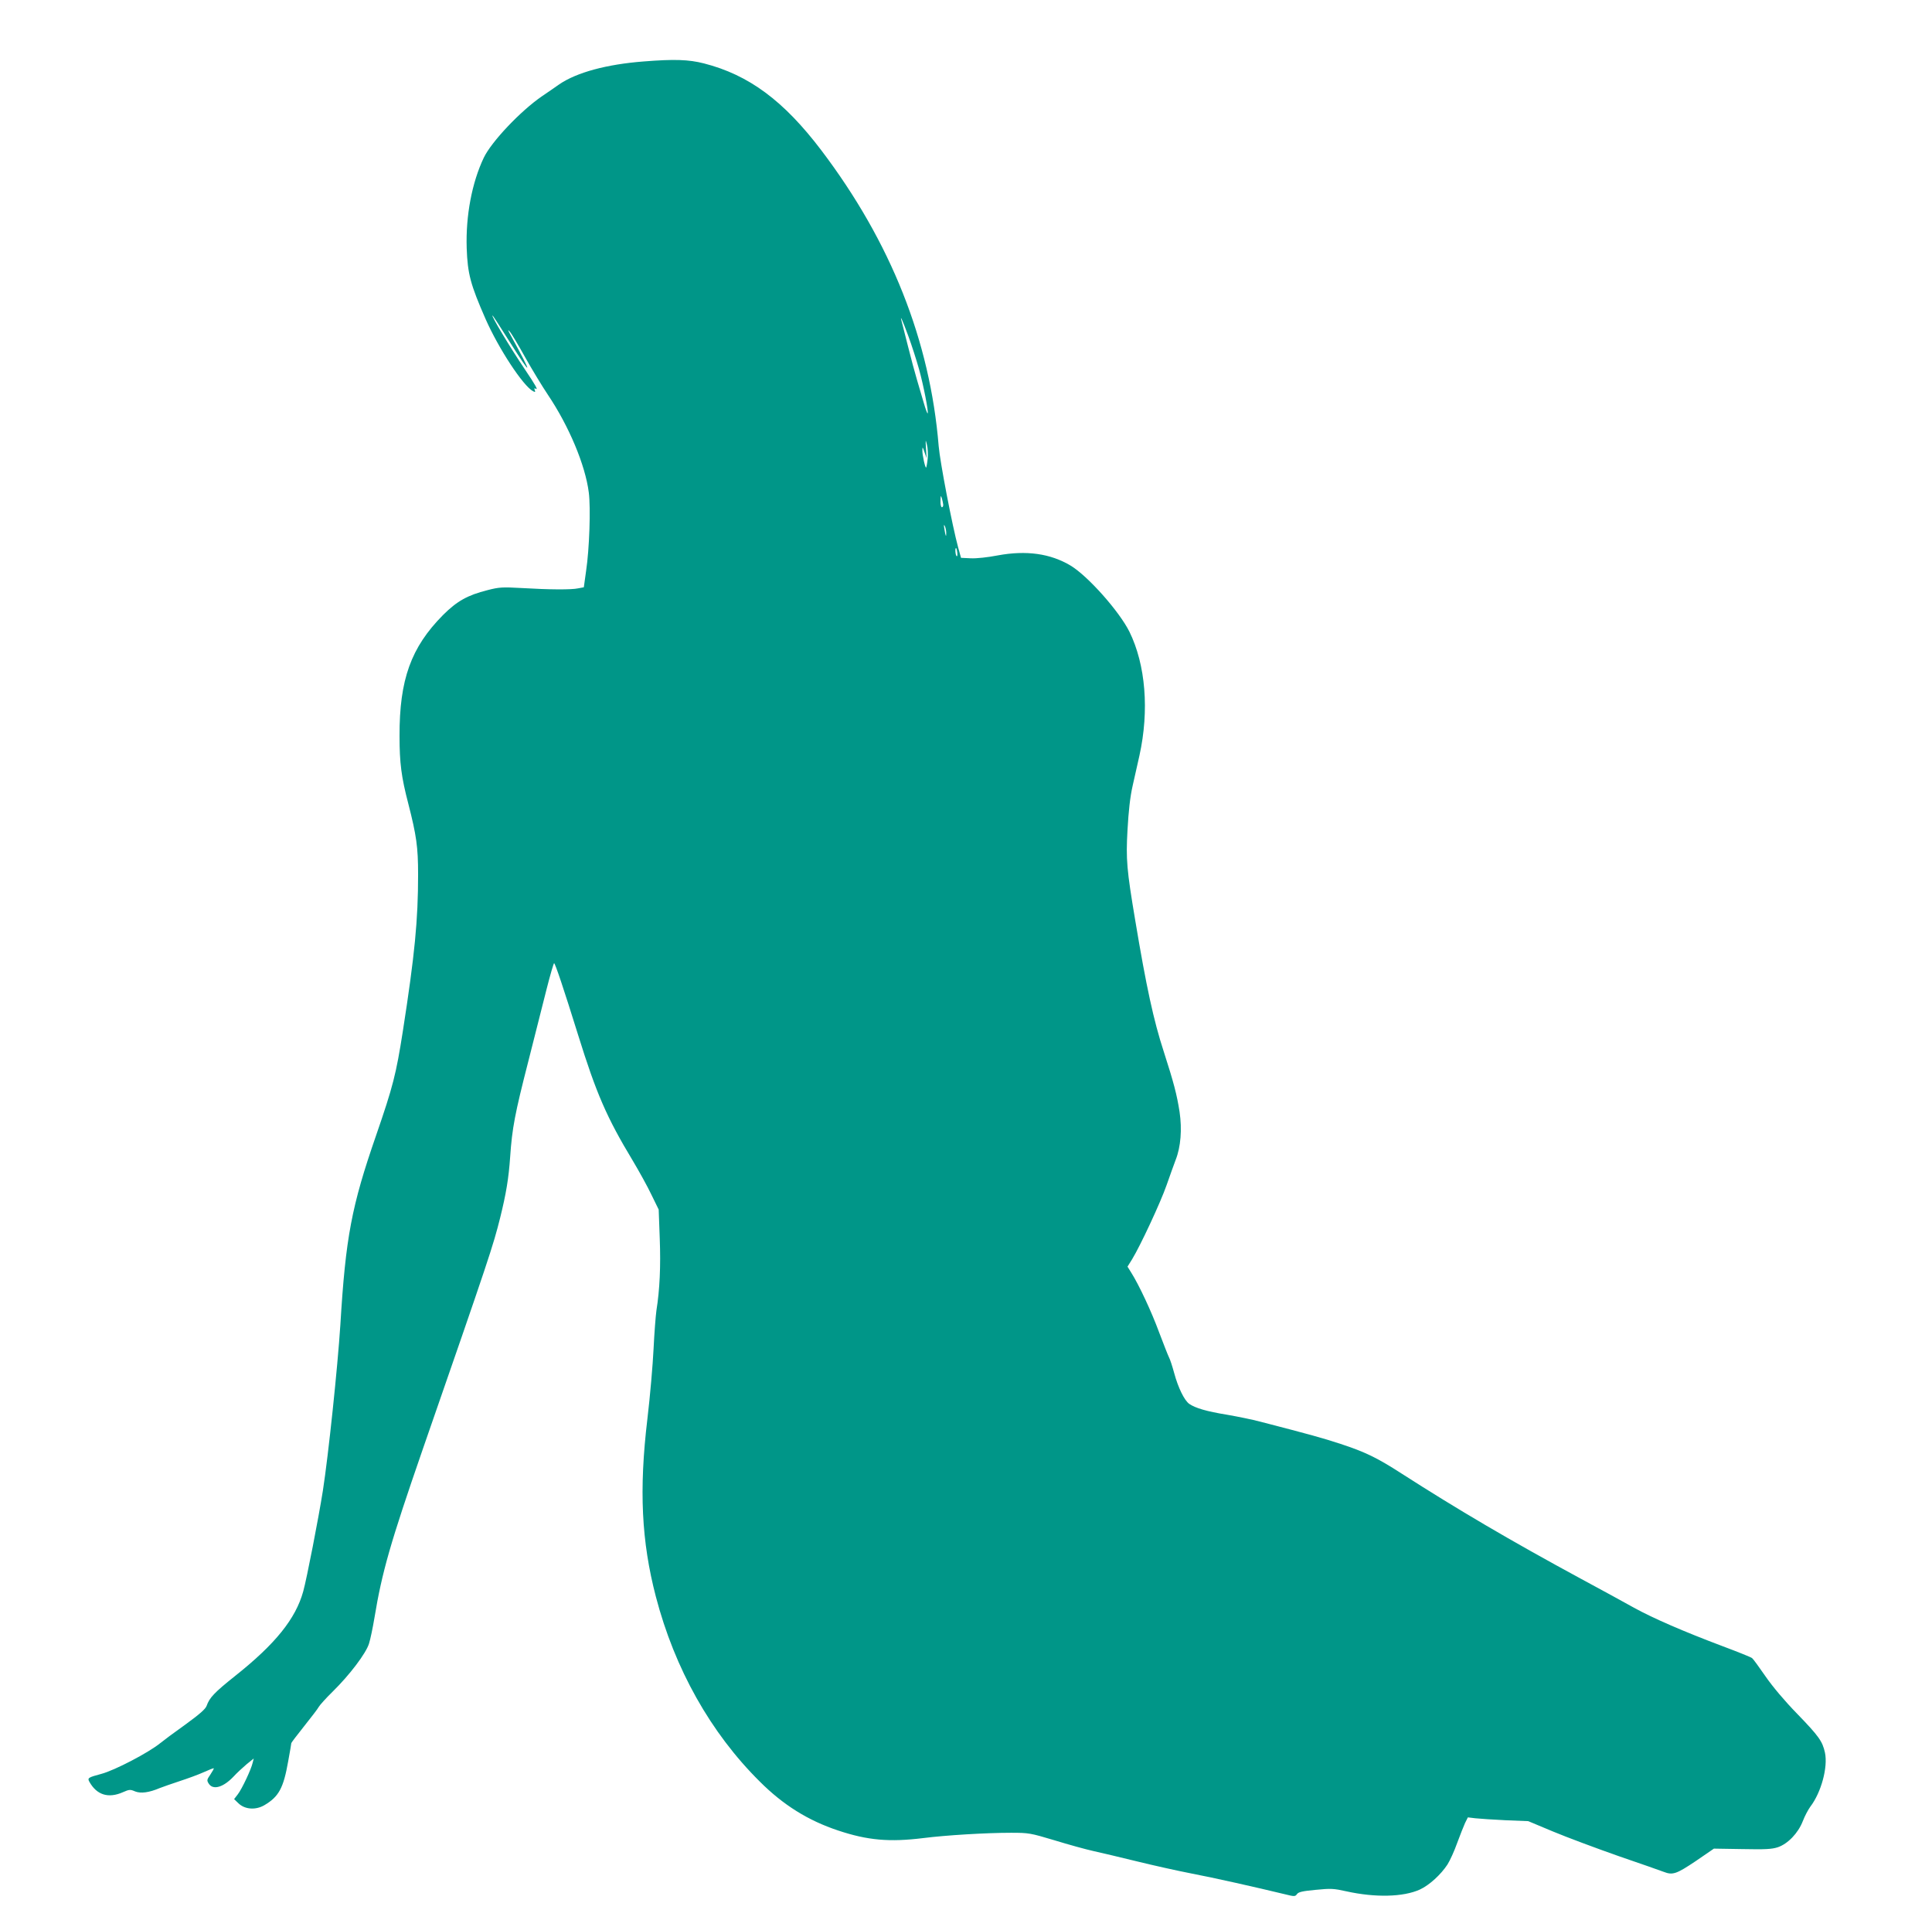
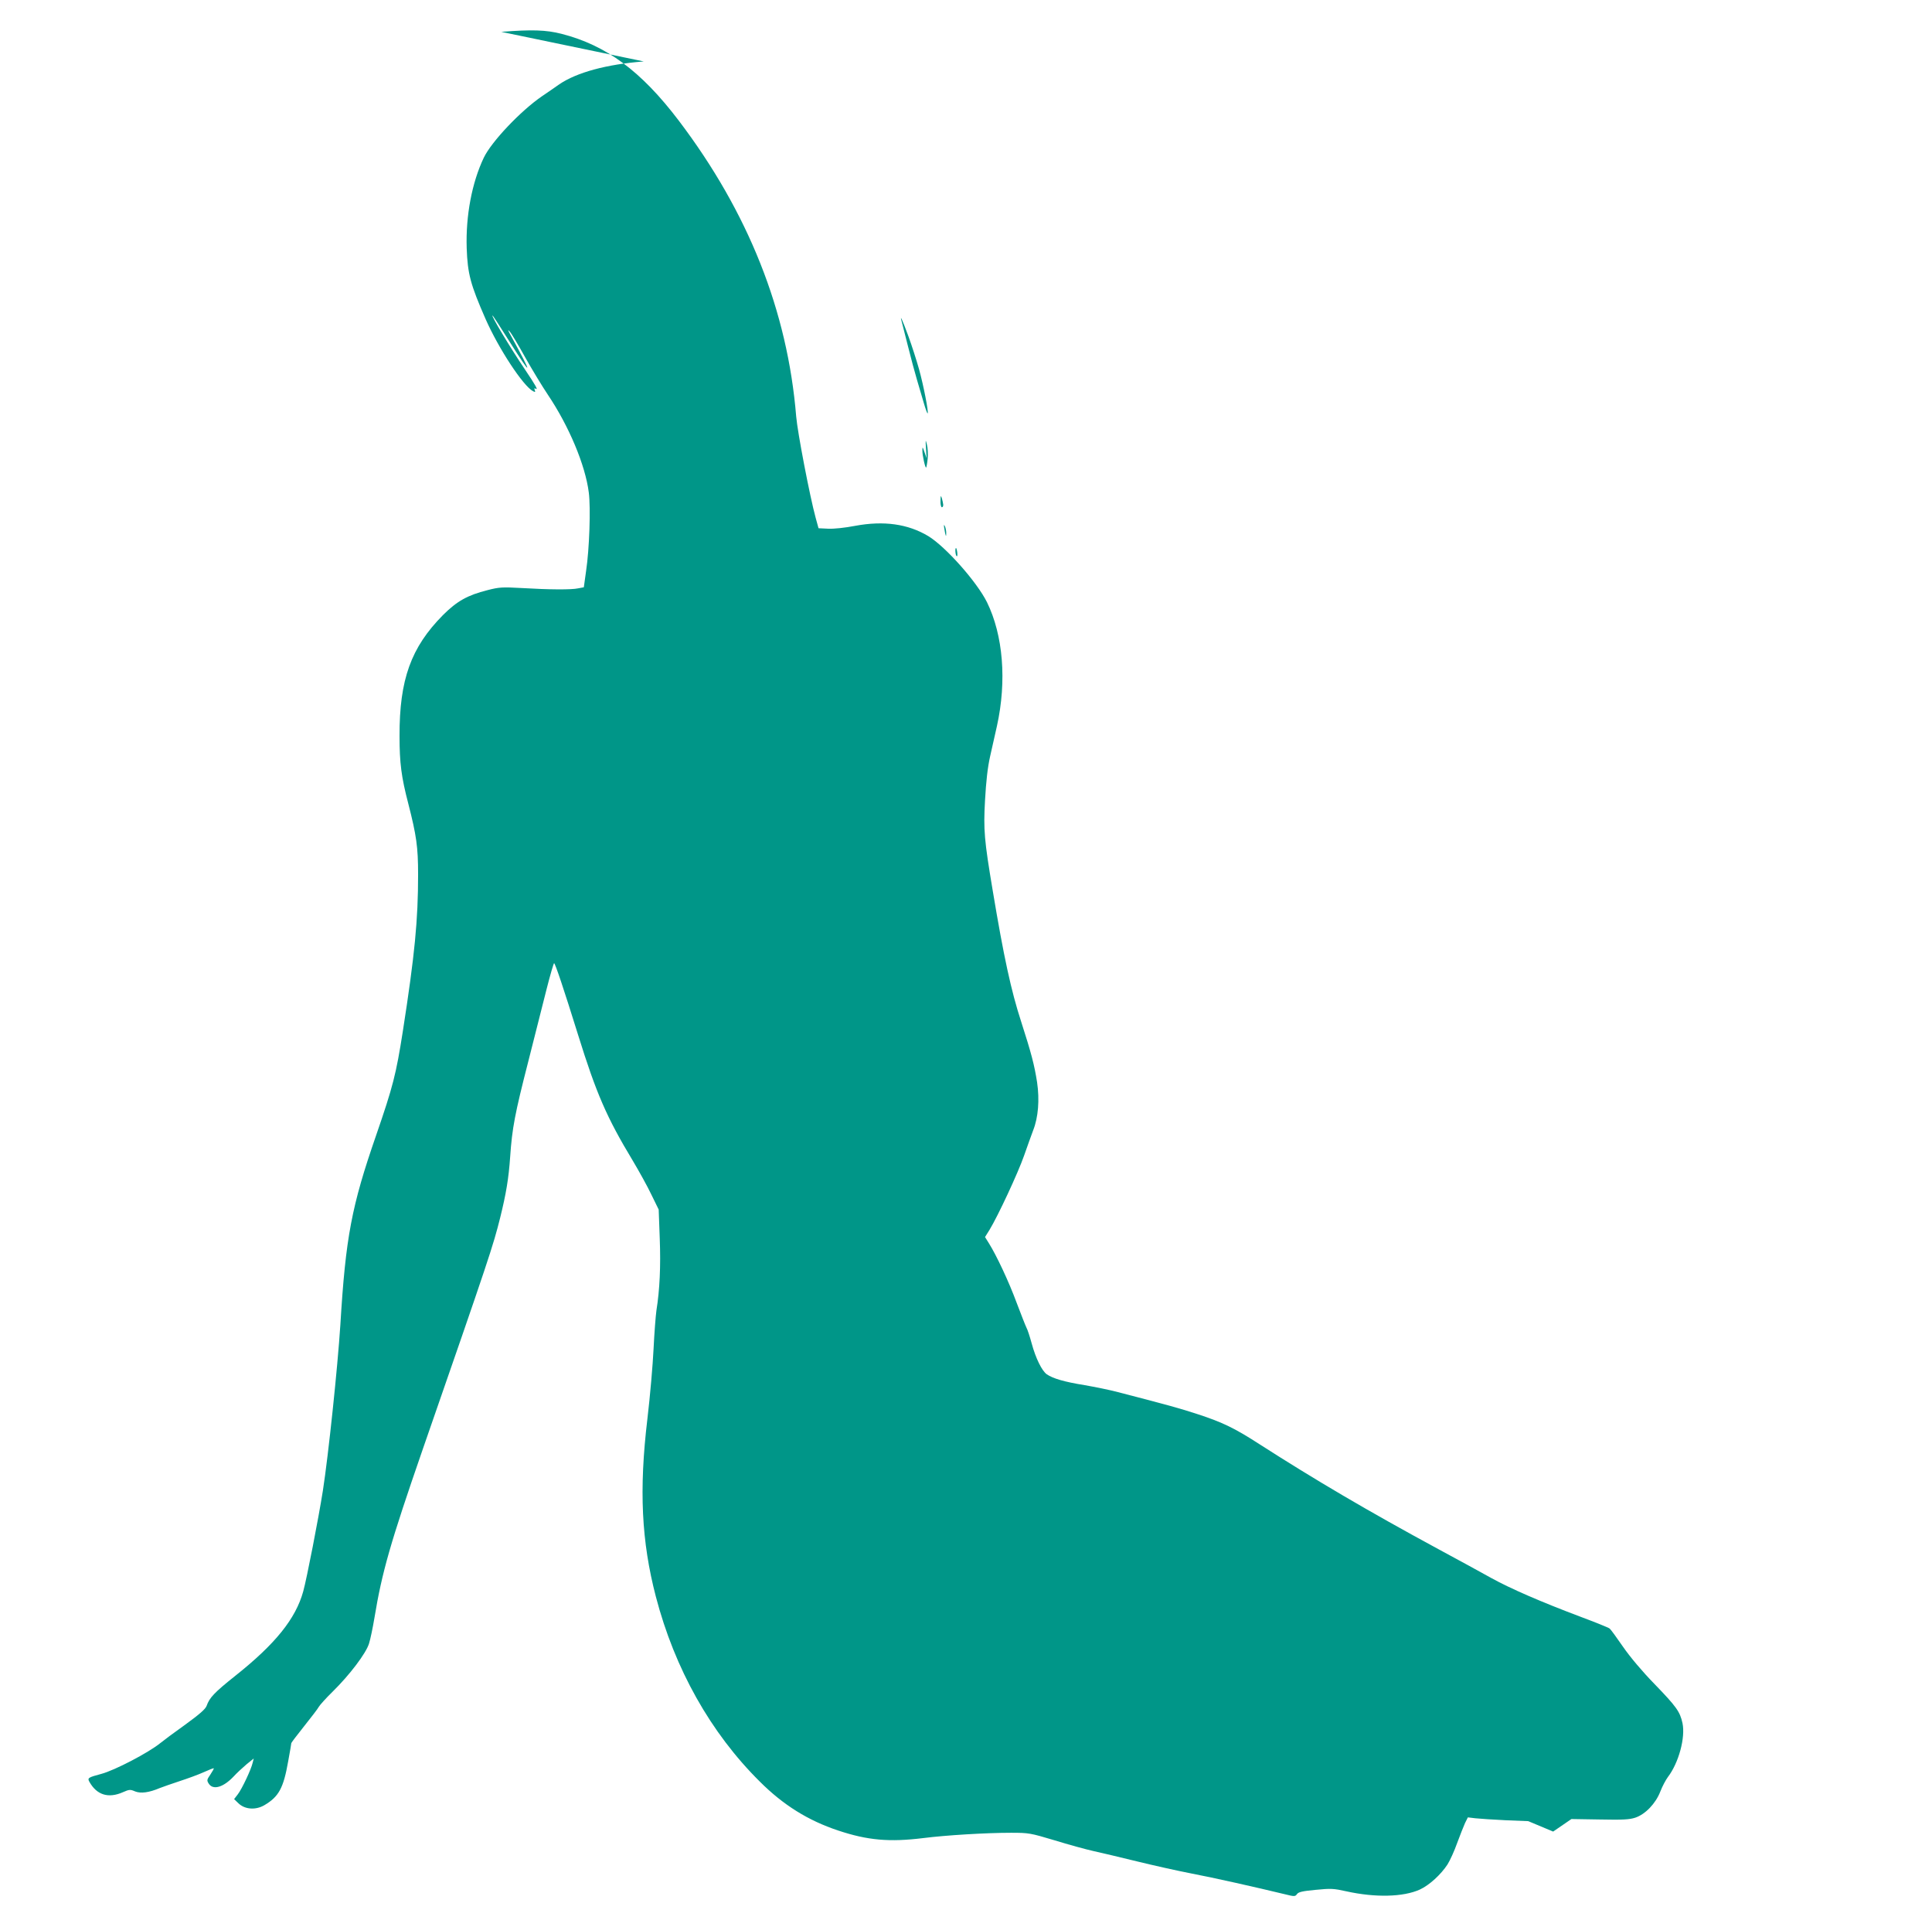
<svg xmlns="http://www.w3.org/2000/svg" version="1.0" width="1280pt" height="1265pt" viewBox="0 0 1280 1265" preserveAspectRatio="xMidYMid meet">
  <g transform="translate(0,1265) scale(0.1,-0.1)" fill="#009688" stroke="none">
-     <path d="M4265 12243 c-247 -19 -444 -73 -559 -151 -22 -16 -75 -52 -116 -80 -140 -96 -334 -300 -385 -407 -78 -164 -120 -383 -113 -599 6 -170 25 -241 125 -469 87 -197 248 -442 314 -478 15 -8 17 -6 12 7 -5 12 -3 15 6 9 18 -11 1 21 -70 126 -105 156 -226 359 -216 359 3 0 52 -76 111 -170 156 -247 159 -233 9 40 -19 34 -20 40 -6 24 11 -12 57 -89 102 -170 46 -82 114 -194 151 -249 139 -207 248 -465 271 -648 13 -101 4 -373 -18 -519 l-15 -108 -37 -7 c-45 -10 -192 -9 -376 2 -126 7 -148 6 -225 -14 -132 -33 -203 -73 -295 -165 -212 -214 -289 -427 -288 -801 0 -179 12 -272 58 -448 54 -211 65 -287 65 -469 0 -302 -22 -531 -101 -1038 -45 -287 -65 -365 -177 -690 -163 -470 -202 -675 -237 -1255 -18 -280 -79 -862 -116 -1100 -29 -183 -106 -579 -130 -666 -50 -181 -184 -348 -451 -560 -138 -110 -170 -144 -189 -198 -8 -22 -46 -55 -142 -125 -73 -52 -147 -107 -165 -122 -77 -63 -303 -181 -391 -204 -86 -23 -93 -27 -79 -52 49 -88 126 -112 223 -69 41 18 48 19 80 5 38 -15 92 -8 163 22 21 8 80 29 132 46 52 17 124 43 159 59 35 16 66 28 67 26 2 -2 -8 -20 -22 -41 -24 -35 -25 -39 -10 -62 29 -43 97 -22 164 49 21 23 60 59 86 81 l47 38 -7 -28 c-9 -42 -71 -174 -99 -210 l-24 -31 29 -28 c43 -41 114 -46 172 -12 95 56 126 113 157 289 12 64 21 119 21 122 0 3 38 53 85 112 47 59 91 116 97 128 6 11 47 57 92 101 113 111 222 255 241 319 9 28 25 105 36 171 50 303 106 497 318 1110 447 1287 467 1349 515 1540 39 158 56 258 66 403 13 189 31 284 120 631 43 168 97 384 121 478 24 95 47 173 50 173 7 0 64 -170 159 -475 120 -386 189 -546 361 -831 43 -72 100 -175 125 -228 l48 -98 7 -191 c7 -186 0 -339 -22 -477 -5 -36 -14 -150 -19 -255 -5 -104 -23 -314 -41 -465 -56 -469 -39 -810 56 -1175 125 -479 363 -903 689 -1226 155 -155 320 -258 519 -324 195 -65 339 -78 565 -50 150 19 416 35 580 35 119 0 128 -2 289 -50 91 -28 207 -60 257 -71 50 -11 181 -42 291 -69 110 -27 272 -63 360 -80 143 -27 431 -92 617 -137 64 -16 69 -16 81 1 10 14 38 20 124 28 100 10 119 9 204 -10 190 -42 376 -38 486 12 63 29 140 100 183 166 17 27 46 91 64 142 19 51 42 110 52 132 l19 38 50 -6 c27 -3 117 -9 200 -13 l150 -6 165 -69 c91 -38 287 -111 435 -163 149 -51 283 -98 298 -104 59 -23 84 -14 211 71 l121 83 187 -3 c152 -3 196 -1 236 12 66 22 135 93 166 173 13 34 36 77 50 96 72 94 117 261 97 357 -17 77 -40 109 -186 260 -81 83 -161 178 -208 246 -42 61 -82 116 -89 121 -7 6 -94 41 -193 78 -263 99 -465 187 -590 256 -61 34 -218 120 -350 191 -471 255 -819 460 -1190 698 -161 104 -242 143 -404 196 -122 40 -195 60 -531 147 -52 14 -151 34 -220 46 -136 22 -210 44 -251 72 -32 23 -73 105 -100 205 -12 44 -27 91 -35 105 -7 14 -36 89 -65 165 -50 136 -133 313 -184 394 l-25 40 30 48 c55 90 189 377 229 492 22 63 49 138 60 167 34 86 43 202 26 318 -18 115 -38 192 -105 400 -67 205 -116 432 -189 870 -56 334 -62 401 -51 597 7 125 17 218 34 293 14 61 34 151 45 200 66 299 41 602 -66 820 -67 135 -274 368 -389 438 -135 81 -295 103 -484 68 -67 -13 -142 -21 -179 -19 l-64 3 -19 69 c-39 143 -120 565 -129 671 -57 698 -317 1352 -778 1960 -249 328 -480 499 -777 575 -102 26 -197 29 -399 13z m1753 -1819 c22 -60 54 -159 71 -220 30 -108 64 -284 57 -292 -3 -2 -14 29 -26 70 -12 40 -32 109 -45 153 -13 44 -40 143 -59 220 -20 77 -38 151 -42 165 -15 54 5 10 44 -96z m128 -813 c-3 -30 -8 -56 -10 -58 -6 -6 -26 84 -25 114 0 26 2 24 14 -12 l14 -40 -4 65 c-4 60 -3 62 6 25 6 -22 8 -64 5 -94z m103 -303 c1 -10 -3 -18 -9 -18 -5 0 -10 19 -9 43 1 36 2 38 9 17 4 -14 8 -33 9 -42z m20 -187 c1 -35 -5 -22 -12 24 -5 28 -4 34 3 20 5 -11 9 -31 9 -44z m73 -130 c2 -17 1 -28 -4 -25 -8 5 -12 54 -4 54 2 0 6 -13 8 -29z" />
+     <path d="M4265 12243 c-247 -19 -444 -73 -559 -151 -22 -16 -75 -52 -116 -80 -140 -96 -334 -300 -385 -407 -78 -164 -120 -383 -113 -599 6 -170 25 -241 125 -469 87 -197 248 -442 314 -478 15 -8 17 -6 12 7 -5 12 -3 15 6 9 18 -11 1 21 -70 126 -105 156 -226 359 -216 359 3 0 52 -76 111 -170 156 -247 159 -233 9 40 -19 34 -20 40 -6 24 11 -12 57 -89 102 -170 46 -82 114 -194 151 -249 139 -207 248 -465 271 -648 13 -101 4 -373 -18 -519 l-15 -108 -37 -7 c-45 -10 -192 -9 -376 2 -126 7 -148 6 -225 -14 -132 -33 -203 -73 -295 -165 -212 -214 -289 -427 -288 -801 0 -179 12 -272 58 -448 54 -211 65 -287 65 -469 0 -302 -22 -531 -101 -1038 -45 -287 -65 -365 -177 -690 -163 -470 -202 -675 -237 -1255 -18 -280 -79 -862 -116 -1100 -29 -183 -106 -579 -130 -666 -50 -181 -184 -348 -451 -560 -138 -110 -170 -144 -189 -198 -8 -22 -46 -55 -142 -125 -73 -52 -147 -107 -165 -122 -77 -63 -303 -181 -391 -204 -86 -23 -93 -27 -79 -52 49 -88 126 -112 223 -69 41 18 48 19 80 5 38 -15 92 -8 163 22 21 8 80 29 132 46 52 17 124 43 159 59 35 16 66 28 67 26 2 -2 -8 -20 -22 -41 -24 -35 -25 -39 -10 -62 29 -43 97 -22 164 49 21 23 60 59 86 81 l47 38 -7 -28 c-9 -42 -71 -174 -99 -210 l-24 -31 29 -28 c43 -41 114 -46 172 -12 95 56 126 113 157 289 12 64 21 119 21 122 0 3 38 53 85 112 47 59 91 116 97 128 6 11 47 57 92 101 113 111 222 255 241 319 9 28 25 105 36 171 50 303 106 497 318 1110 447 1287 467 1349 515 1540 39 158 56 258 66 403 13 189 31 284 120 631 43 168 97 384 121 478 24 95 47 173 50 173 7 0 64 -170 159 -475 120 -386 189 -546 361 -831 43 -72 100 -175 125 -228 l48 -98 7 -191 c7 -186 0 -339 -22 -477 -5 -36 -14 -150 -19 -255 -5 -104 -23 -314 -41 -465 -56 -469 -39 -810 56 -1175 125 -479 363 -903 689 -1226 155 -155 320 -258 519 -324 195 -65 339 -78 565 -50 150 19 416 35 580 35 119 0 128 -2 289 -50 91 -28 207 -60 257 -71 50 -11 181 -42 291 -69 110 -27 272 -63 360 -80 143 -27 431 -92 617 -137 64 -16 69 -16 81 1 10 14 38 20 124 28 100 10 119 9 204 -10 190 -42 376 -38 486 12 63 29 140 100 183 166 17 27 46 91 64 142 19 51 42 110 52 132 l19 38 50 -6 c27 -3 117 -9 200 -13 l150 -6 165 -69 l121 83 187 -3 c152 -3 196 -1 236 12 66 22 135 93 166 173 13 34 36 77 50 96 72 94 117 261 97 357 -17 77 -40 109 -186 260 -81 83 -161 178 -208 246 -42 61 -82 116 -89 121 -7 6 -94 41 -193 78 -263 99 -465 187 -590 256 -61 34 -218 120 -350 191 -471 255 -819 460 -1190 698 -161 104 -242 143 -404 196 -122 40 -195 60 -531 147 -52 14 -151 34 -220 46 -136 22 -210 44 -251 72 -32 23 -73 105 -100 205 -12 44 -27 91 -35 105 -7 14 -36 89 -65 165 -50 136 -133 313 -184 394 l-25 40 30 48 c55 90 189 377 229 492 22 63 49 138 60 167 34 86 43 202 26 318 -18 115 -38 192 -105 400 -67 205 -116 432 -189 870 -56 334 -62 401 -51 597 7 125 17 218 34 293 14 61 34 151 45 200 66 299 41 602 -66 820 -67 135 -274 368 -389 438 -135 81 -295 103 -484 68 -67 -13 -142 -21 -179 -19 l-64 3 -19 69 c-39 143 -120 565 -129 671 -57 698 -317 1352 -778 1960 -249 328 -480 499 -777 575 -102 26 -197 29 -399 13z m1753 -1819 c22 -60 54 -159 71 -220 30 -108 64 -284 57 -292 -3 -2 -14 29 -26 70 -12 40 -32 109 -45 153 -13 44 -40 143 -59 220 -20 77 -38 151 -42 165 -15 54 5 10 44 -96z m128 -813 c-3 -30 -8 -56 -10 -58 -6 -6 -26 84 -25 114 0 26 2 24 14 -12 l14 -40 -4 65 c-4 60 -3 62 6 25 6 -22 8 -64 5 -94z m103 -303 c1 -10 -3 -18 -9 -18 -5 0 -10 19 -9 43 1 36 2 38 9 17 4 -14 8 -33 9 -42z m20 -187 c1 -35 -5 -22 -12 24 -5 28 -4 34 3 20 5 -11 9 -31 9 -44z m73 -130 c2 -17 1 -28 -4 -25 -8 5 -12 54 -4 54 2 0 6 -13 8 -29z" />
  </g>
</svg>